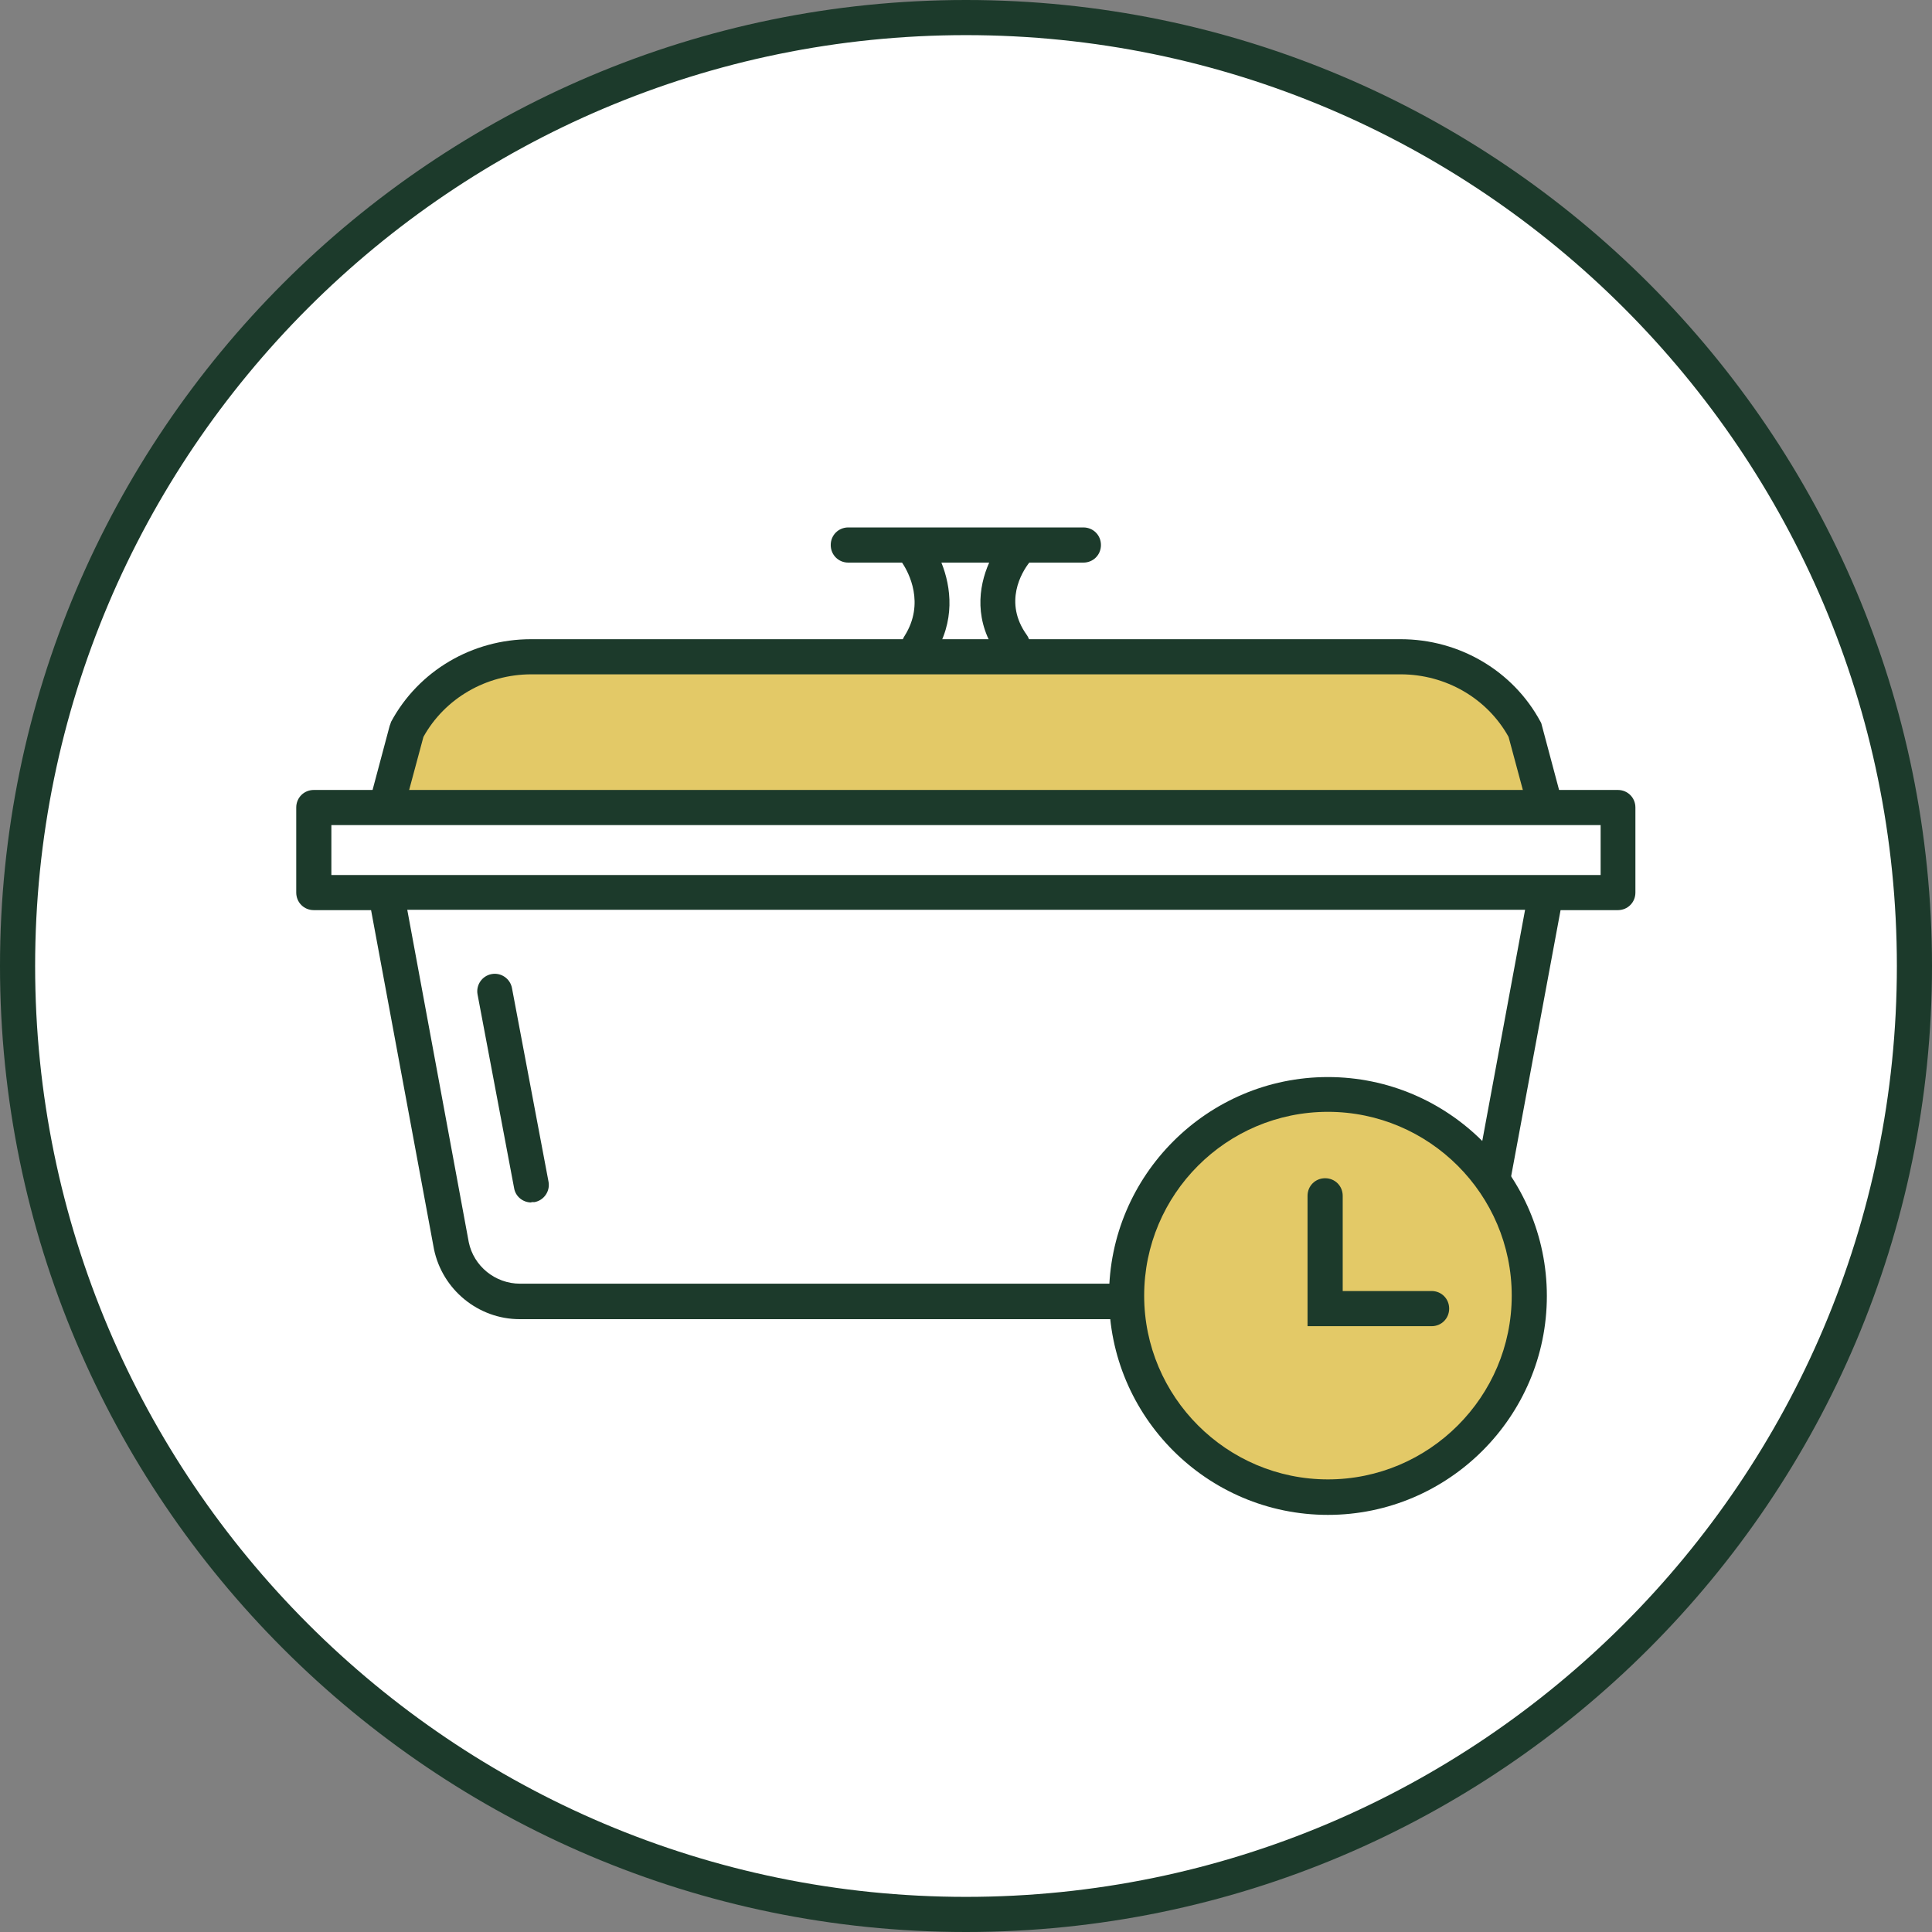
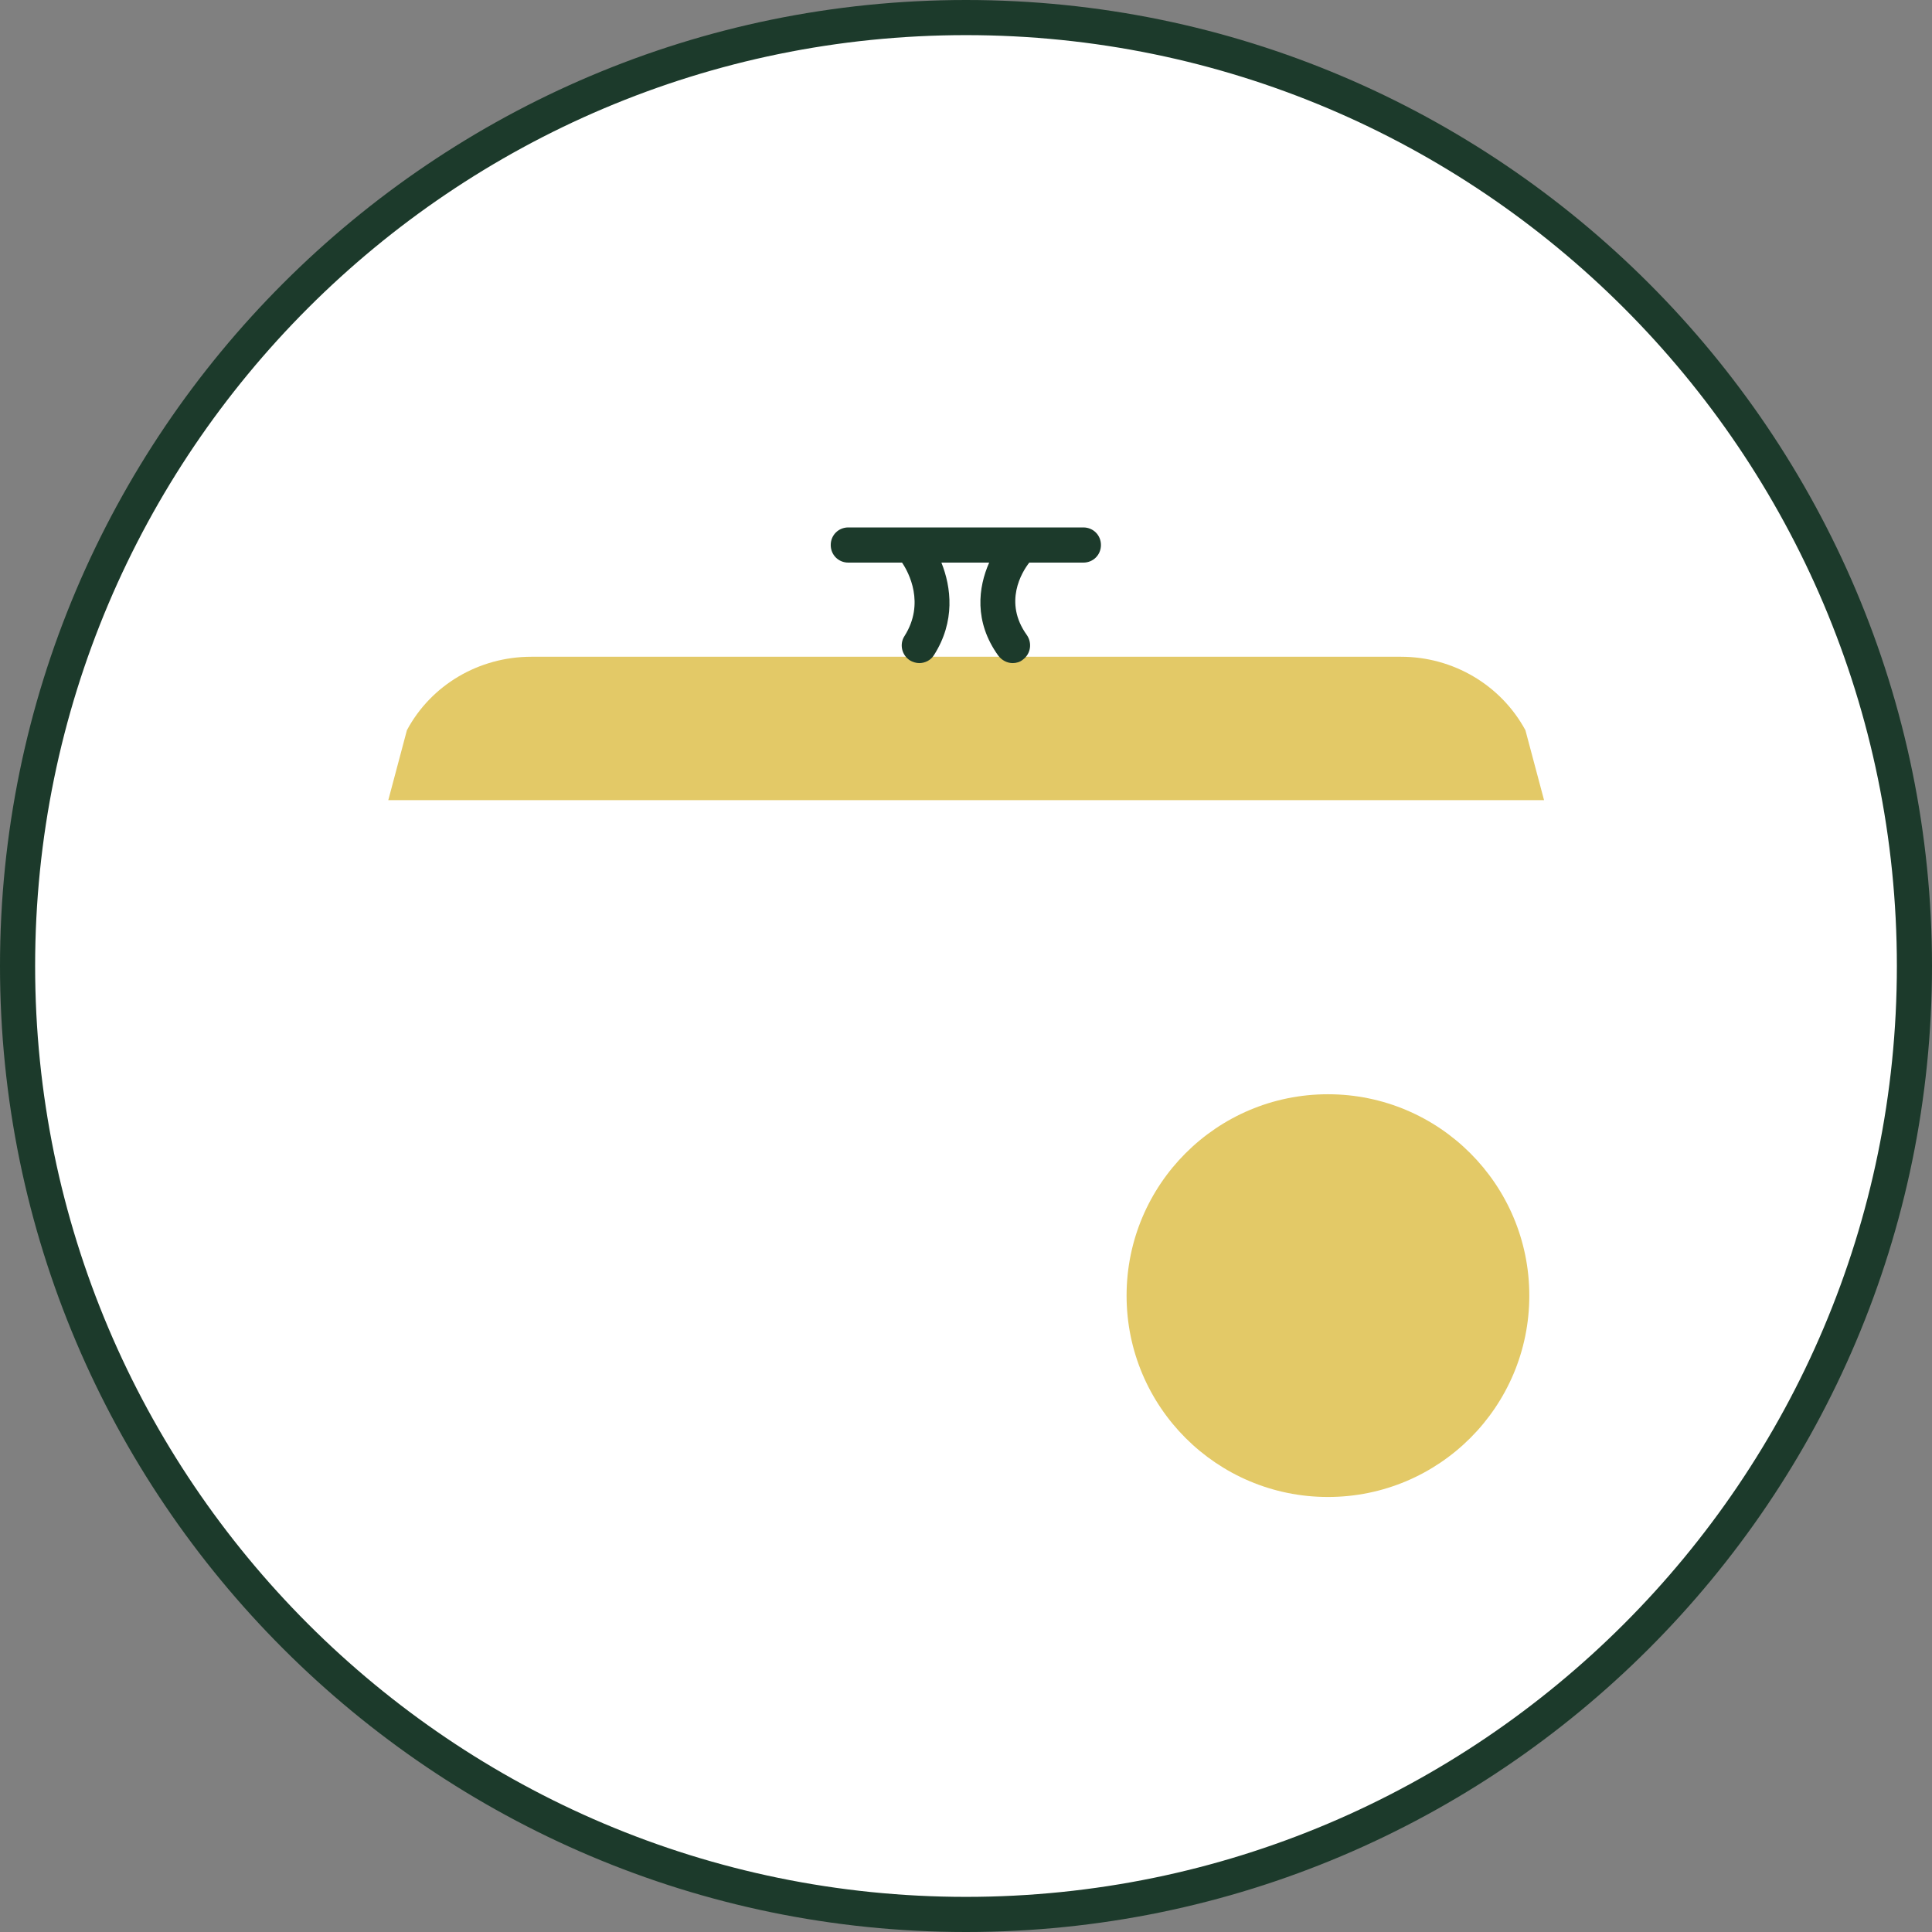
<svg xmlns="http://www.w3.org/2000/svg" width="60" height="60" viewBox="0 0 60 60" fill="none">
  <rect x="0" y="0" width="60" height="60" fill="#808080" stroke="none" />
  <g clip-path="url(#clip0_1957_4248)">
    <path d="M30 59.454C46.267 59.454 59.454 46.267 59.454 30C59.454 13.733 46.267 0.545 30 0.545C13.733 0.545 0.546 13.733 0.546 30C0.546 46.267 13.733 59.454 30 59.454Z" fill="white" />
    <path d="M30 60C13.456 60 0 46.544 0 30C0 13.456 13.456 0 30 0C46.544 0 60 13.456 60 30C60 46.544 46.544 60 30 60ZM30 1.091C14.056 1.091 1.091 14.056 1.091 30C1.091 45.944 14.056 58.909 30 58.909C45.944 58.909 58.909 45.944 58.909 30C58.909 14.056 45.944 1.091 30 1.091Z" fill="#1C3A2B" />
    <path d="M12.059 24.849L12.637 22.677C13.39 21.27 14.874 20.396 16.5 20.396H43.51C45.125 20.396 46.61 21.27 47.373 22.677L47.952 24.849" fill="#E3C967" />
-     <path d="M47.417 24.991L46.85 22.885C46.184 21.684 44.896 20.942 43.499 20.942H16.5C15.104 20.942 13.816 21.684 13.15 22.885L12.583 24.991L11.524 24.707L12.103 22.536C12.103 22.536 12.135 22.459 12.146 22.416C12.997 20.833 14.667 19.851 16.49 19.851H43.499C45.322 19.851 46.992 20.833 47.843 22.416C47.865 22.448 47.876 22.492 47.886 22.536L48.465 24.707L47.406 24.991H47.417Z" fill="#1C3A2B" />
-     <path d="M50.255 24.533H9.745C9.44 24.533 9.2 24.773 9.2 25.078V27.719C9.2 28.025 9.44 28.265 9.745 28.265H11.524L13.478 38.796C13.739 40.051 14.853 40.968 16.14 40.968H43.849C45.136 40.968 46.249 40.051 46.511 38.785L48.465 28.265H50.244C50.549 28.265 50.789 28.025 50.789 27.719V25.078C50.789 24.773 50.549 24.533 50.244 24.533H50.255ZM45.453 38.567C45.3 39.32 44.623 39.866 43.86 39.866H16.151C15.377 39.866 14.711 39.32 14.558 38.578L12.648 28.254H47.363L45.453 38.567ZM49.709 27.174H10.291V25.624H49.709V27.174Z" fill="#1C3A2B" />
-     <path d="M16.501 37.344C16.239 37.344 16.009 37.159 15.966 36.897L14.831 30.884C14.776 30.589 14.973 30.305 15.267 30.251C15.562 30.196 15.846 30.393 15.9 30.687L17.035 36.7C17.09 36.995 16.893 37.279 16.599 37.333C16.566 37.333 16.533 37.333 16.501 37.333V37.344Z" fill="#1C3A2B" />
    <path d="M33.656 16.38H26.344C26.039 16.38 25.799 16.62 25.799 16.926C25.799 17.232 26.039 17.472 26.344 17.472H28.014C28.221 17.777 28.734 18.738 28.09 19.753C27.927 20.003 28.003 20.342 28.254 20.506C28.341 20.56 28.451 20.593 28.549 20.593C28.723 20.593 28.909 20.506 29.007 20.342C29.673 19.294 29.542 18.236 29.236 17.472H30.72C30.382 18.236 30.24 19.305 31.004 20.364C31.113 20.506 31.277 20.593 31.451 20.593C31.561 20.593 31.681 20.56 31.768 20.484C32.008 20.309 32.063 19.971 31.888 19.72C31.157 18.705 31.735 17.766 31.965 17.472H33.645C33.951 17.472 34.191 17.232 34.191 16.926C34.191 16.62 33.951 16.38 33.645 16.38H33.656Z" fill="#1C3A2B" />
    <path d="M41.24 46.49C44.694 46.49 47.494 43.69 47.494 40.237C47.494 36.783 44.694 33.983 41.24 33.983C37.787 33.983 34.987 36.783 34.987 40.237C34.987 43.69 37.787 46.49 41.24 46.49Z" fill="#E3C967" />
-     <path d="M41.24 47.046C37.486 47.046 34.442 43.991 34.442 40.248C34.442 36.504 37.497 33.449 41.24 33.449C44.984 33.449 48.039 36.504 48.039 40.248C48.039 43.991 44.984 47.046 41.24 47.046ZM41.24 34.529C38.087 34.529 35.533 37.094 35.533 40.237C35.533 43.38 38.097 45.944 41.24 45.944C44.383 45.944 46.948 43.38 46.948 40.237C46.948 37.094 44.383 34.529 41.24 34.529Z" fill="#1C3A2B" />
-     <path d="M44.46 41.186H40.607V37.137C40.607 36.831 40.847 36.591 41.153 36.591C41.459 36.591 41.699 36.831 41.699 37.137V40.094H44.46C44.765 40.094 45.005 40.334 45.005 40.64C45.005 40.946 44.765 41.186 44.46 41.186Z" fill="#1C3A2B" />
  </g>
  <defs>
    <clipPath id="clip0_1957_4248">
      <rect width="60" height="60" fill="white" />
    </clipPath>
  </defs>
</svg>